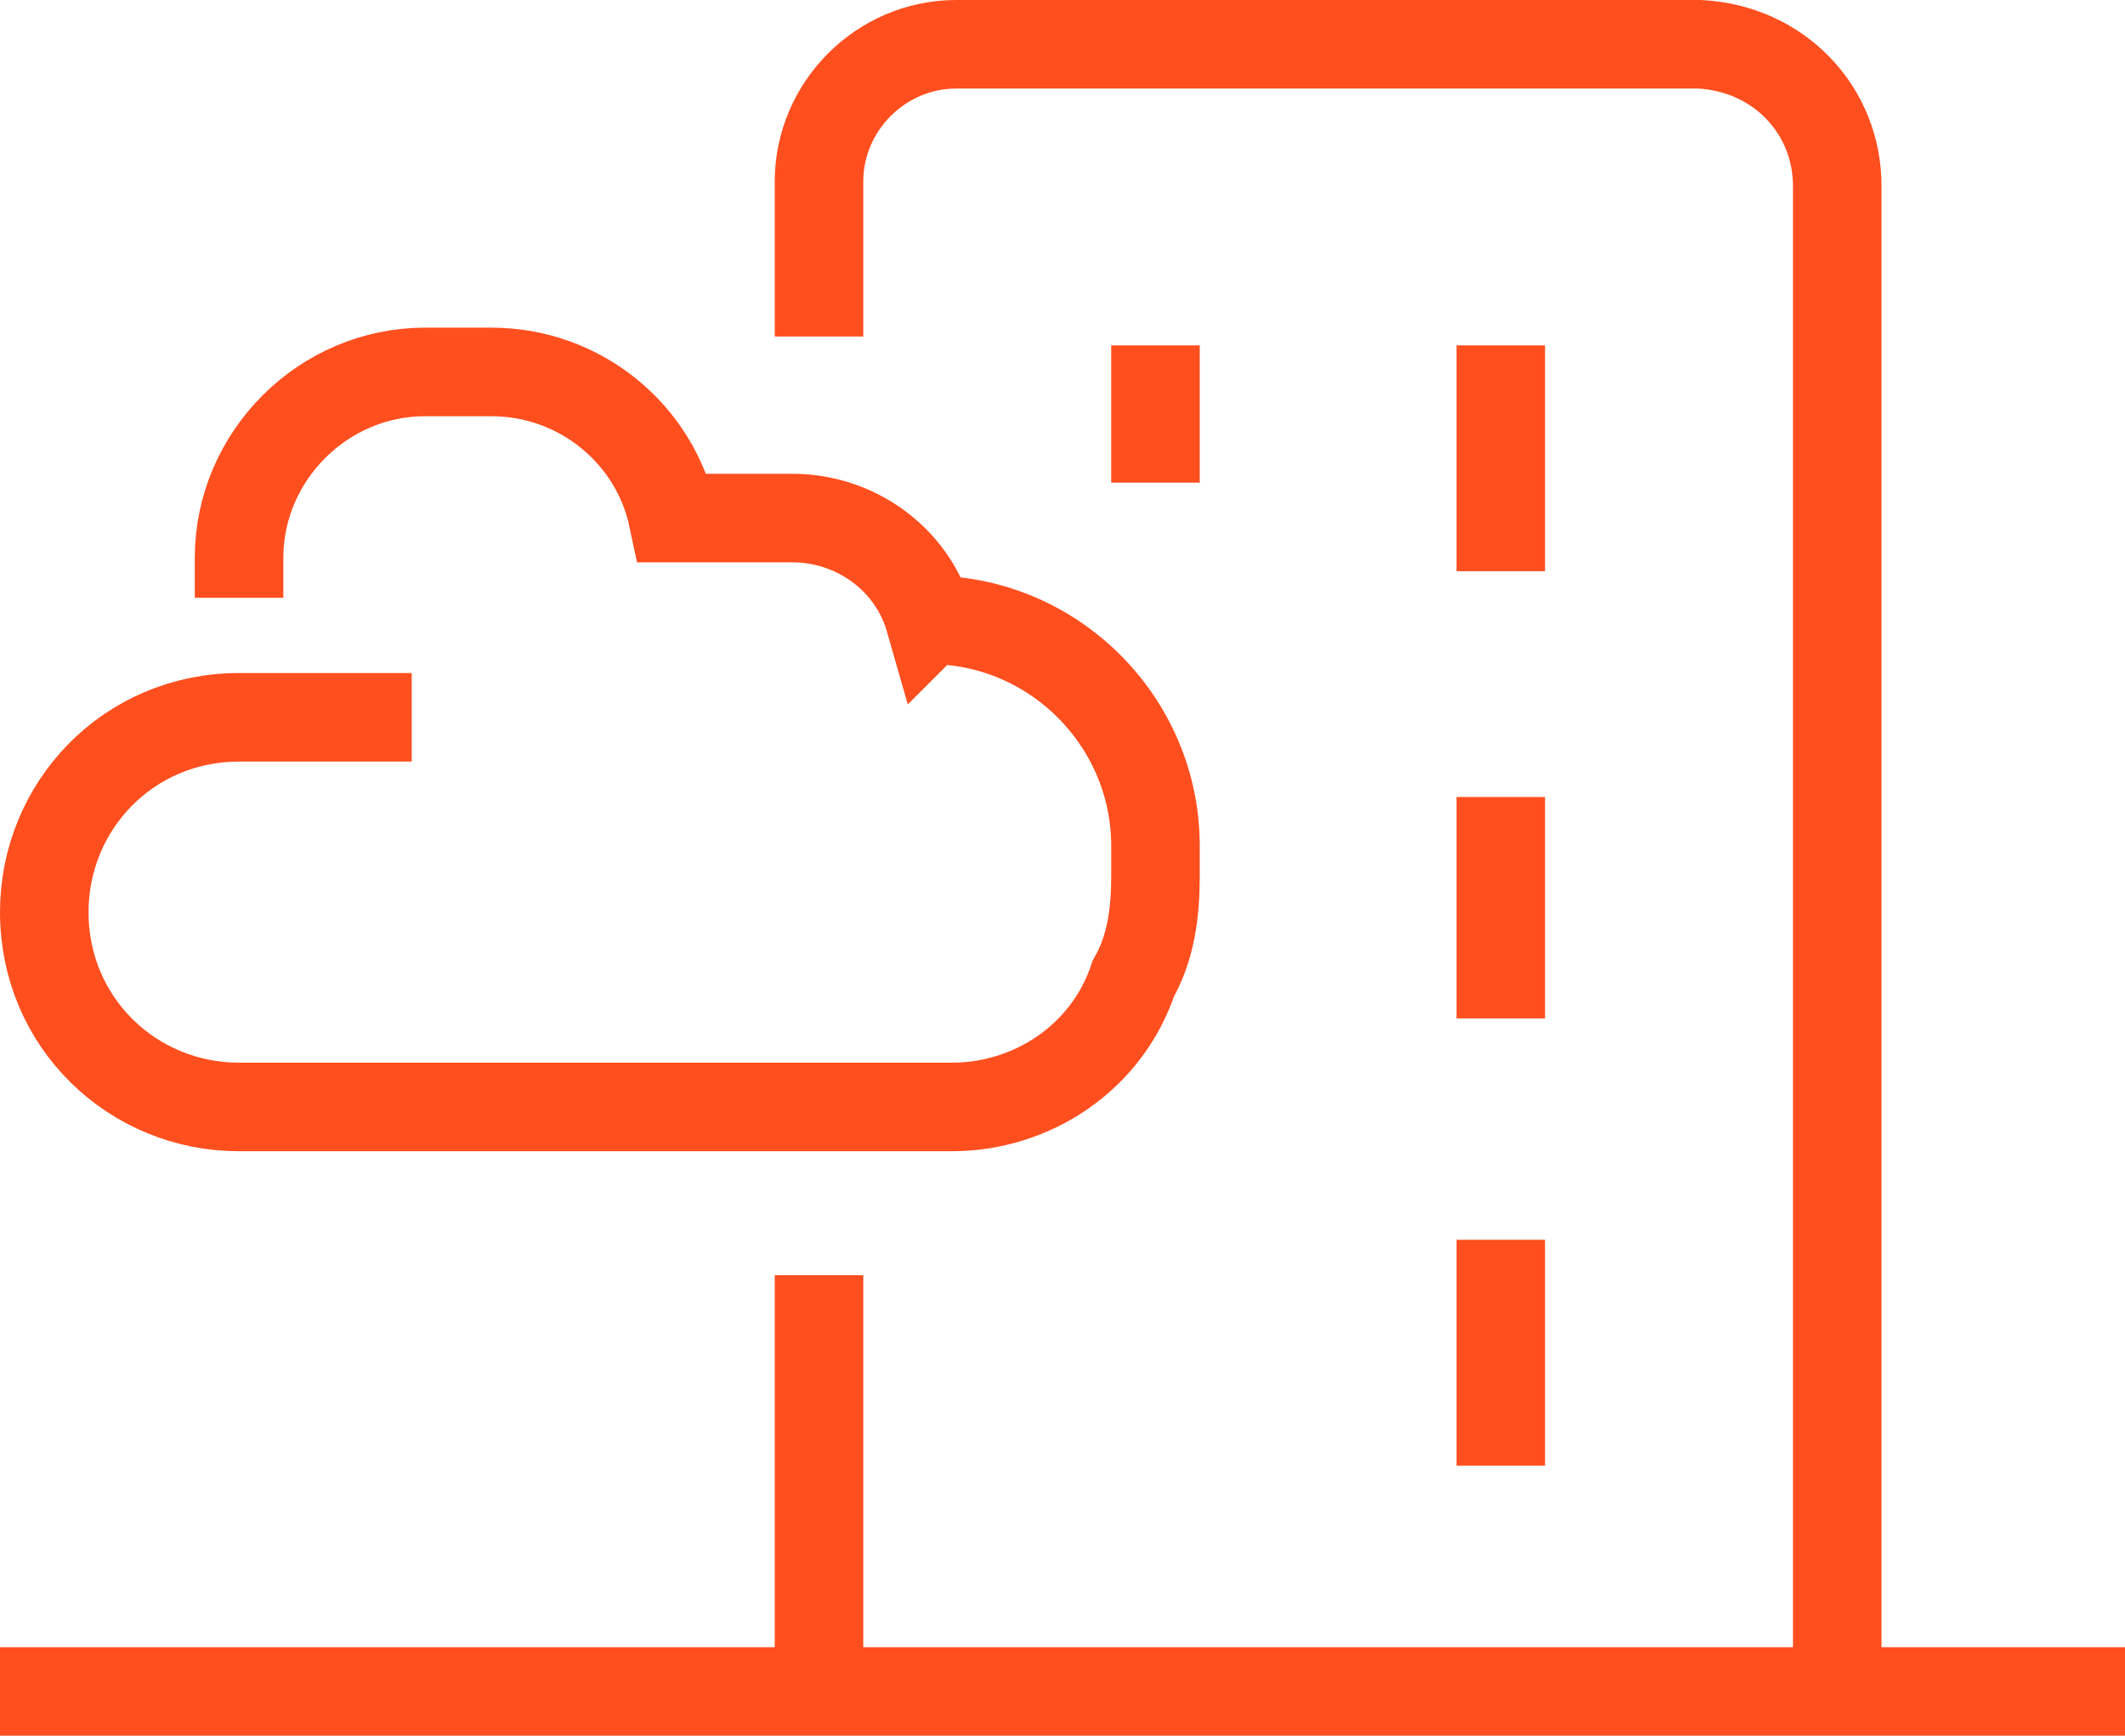
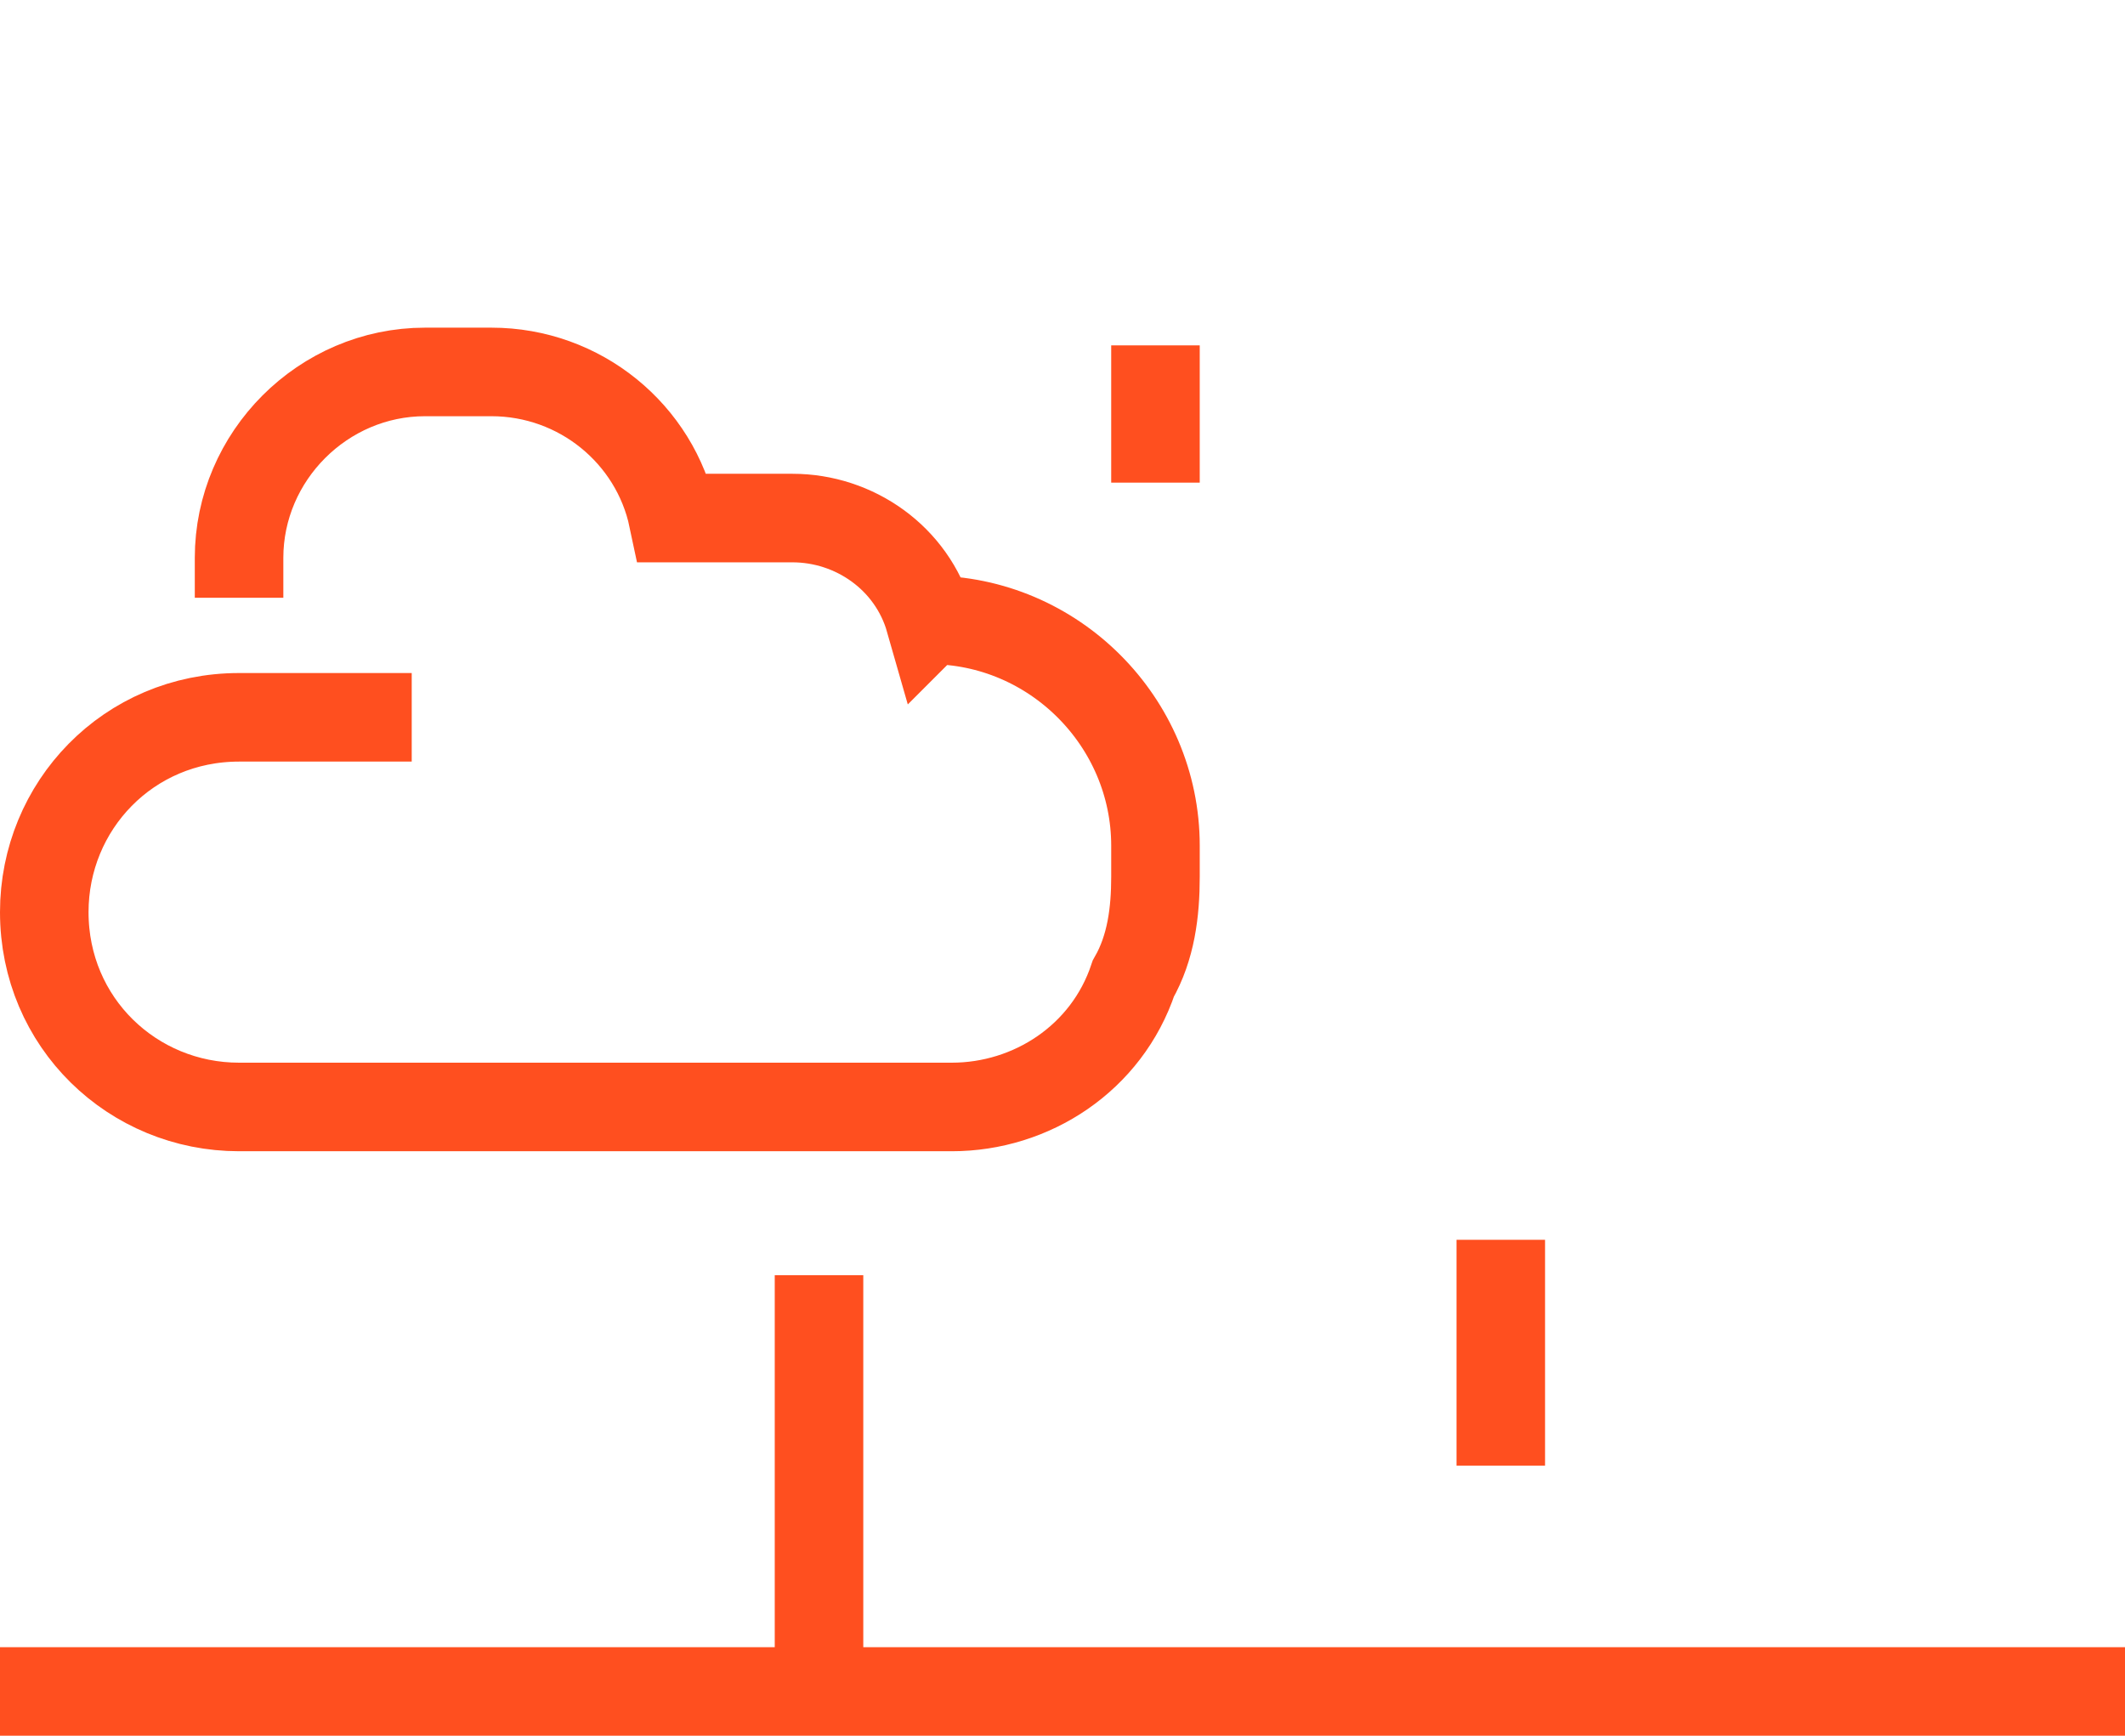
<svg xmlns="http://www.w3.org/2000/svg" id="Layer_1" x="0px" y="0px" viewBox="0 0 48 39.2" style="enable-background:new 0 0 48 39.2;" xml:space="preserve">
  <style type="text/css"> .st0{fill:none;stroke:#FF4F1F;stroke-width:2;stroke-miterlimit:10;} </style>
  <title>cloud and premise</title>
  <g>
    <g id="hybrid-line">
      <line class="st0" x1="0" y1="38.2" x2="48" y2="38.2" />
-       <path class="st0" d="M41.5,38.2v-34c0-1.7-1.3-3.1-3.1-3.2c0,0,0,0-0.1,0H21.6c-1.7,0-3.1,1.4-3.1,3.1c0,0,0,0,0,0v3.5" />
      <path class="st0" d="M18.5,28.8v8.8" />
      <polyline class="st0" points="26.1,7.8 26.1,10.4 26.1,10.9 " />
-       <line class="st0" x1="33.9" y1="7.8" x2="33.9" y2="12.9" />
-       <line class="st0" x1="33.9" y1="18" x2="33.9" y2="23" />
      <line class="st0" x1="33.9" y1="28" x2="33.9" y2="33.1" />
      <path class="st0" d="M9.3,16.2H5.4c-2.5,0-4.4,2-4.4,4.4C1,23.1,3,25,5.4,25h16.1c1.8,0,3.5-1.1,4.1-2.9c0.4-0.7,0.5-1.5,0.5-2.3 v-0.7c0-2.8-2.3-5.1-5.1-5.1H21c-0.4-1.4-1.7-2.3-3.1-2.3h-2.7c-0.4-1.9-2.1-3.3-4.1-3.3H9.6c-2.3,0-4.2,1.9-4.2,4.2v0.9" />
    </g>
  </g>
</svg>